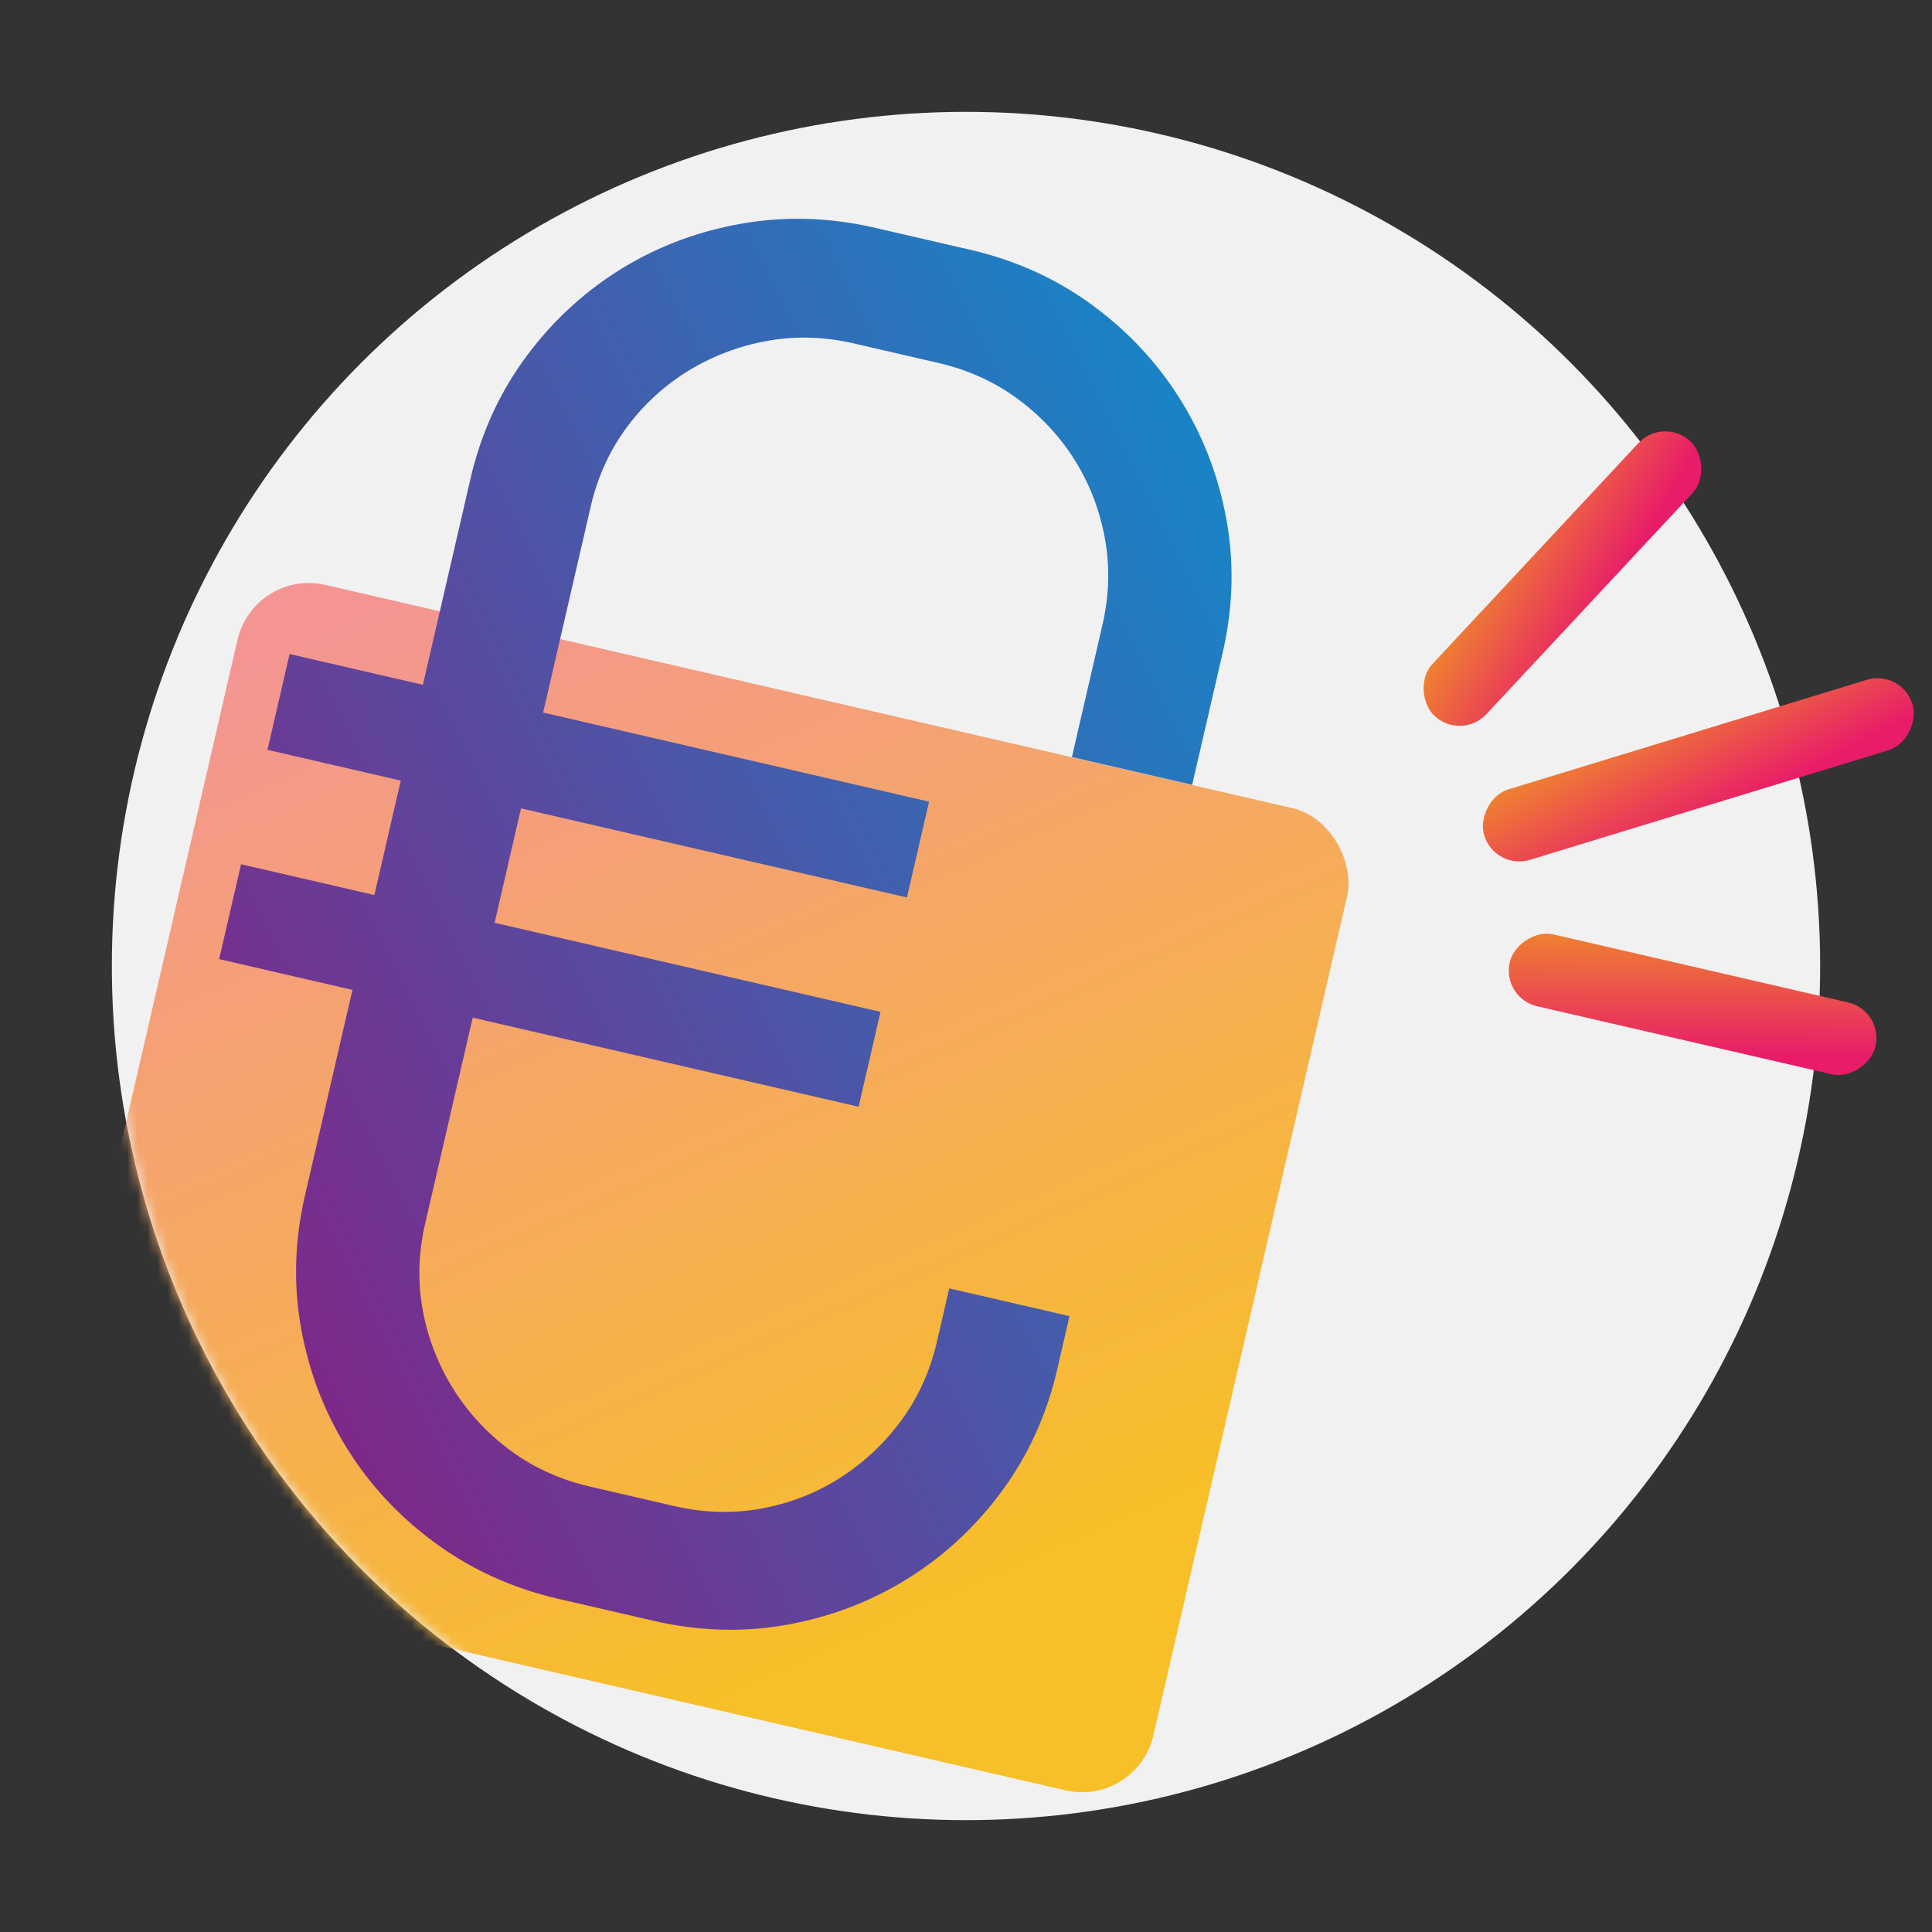
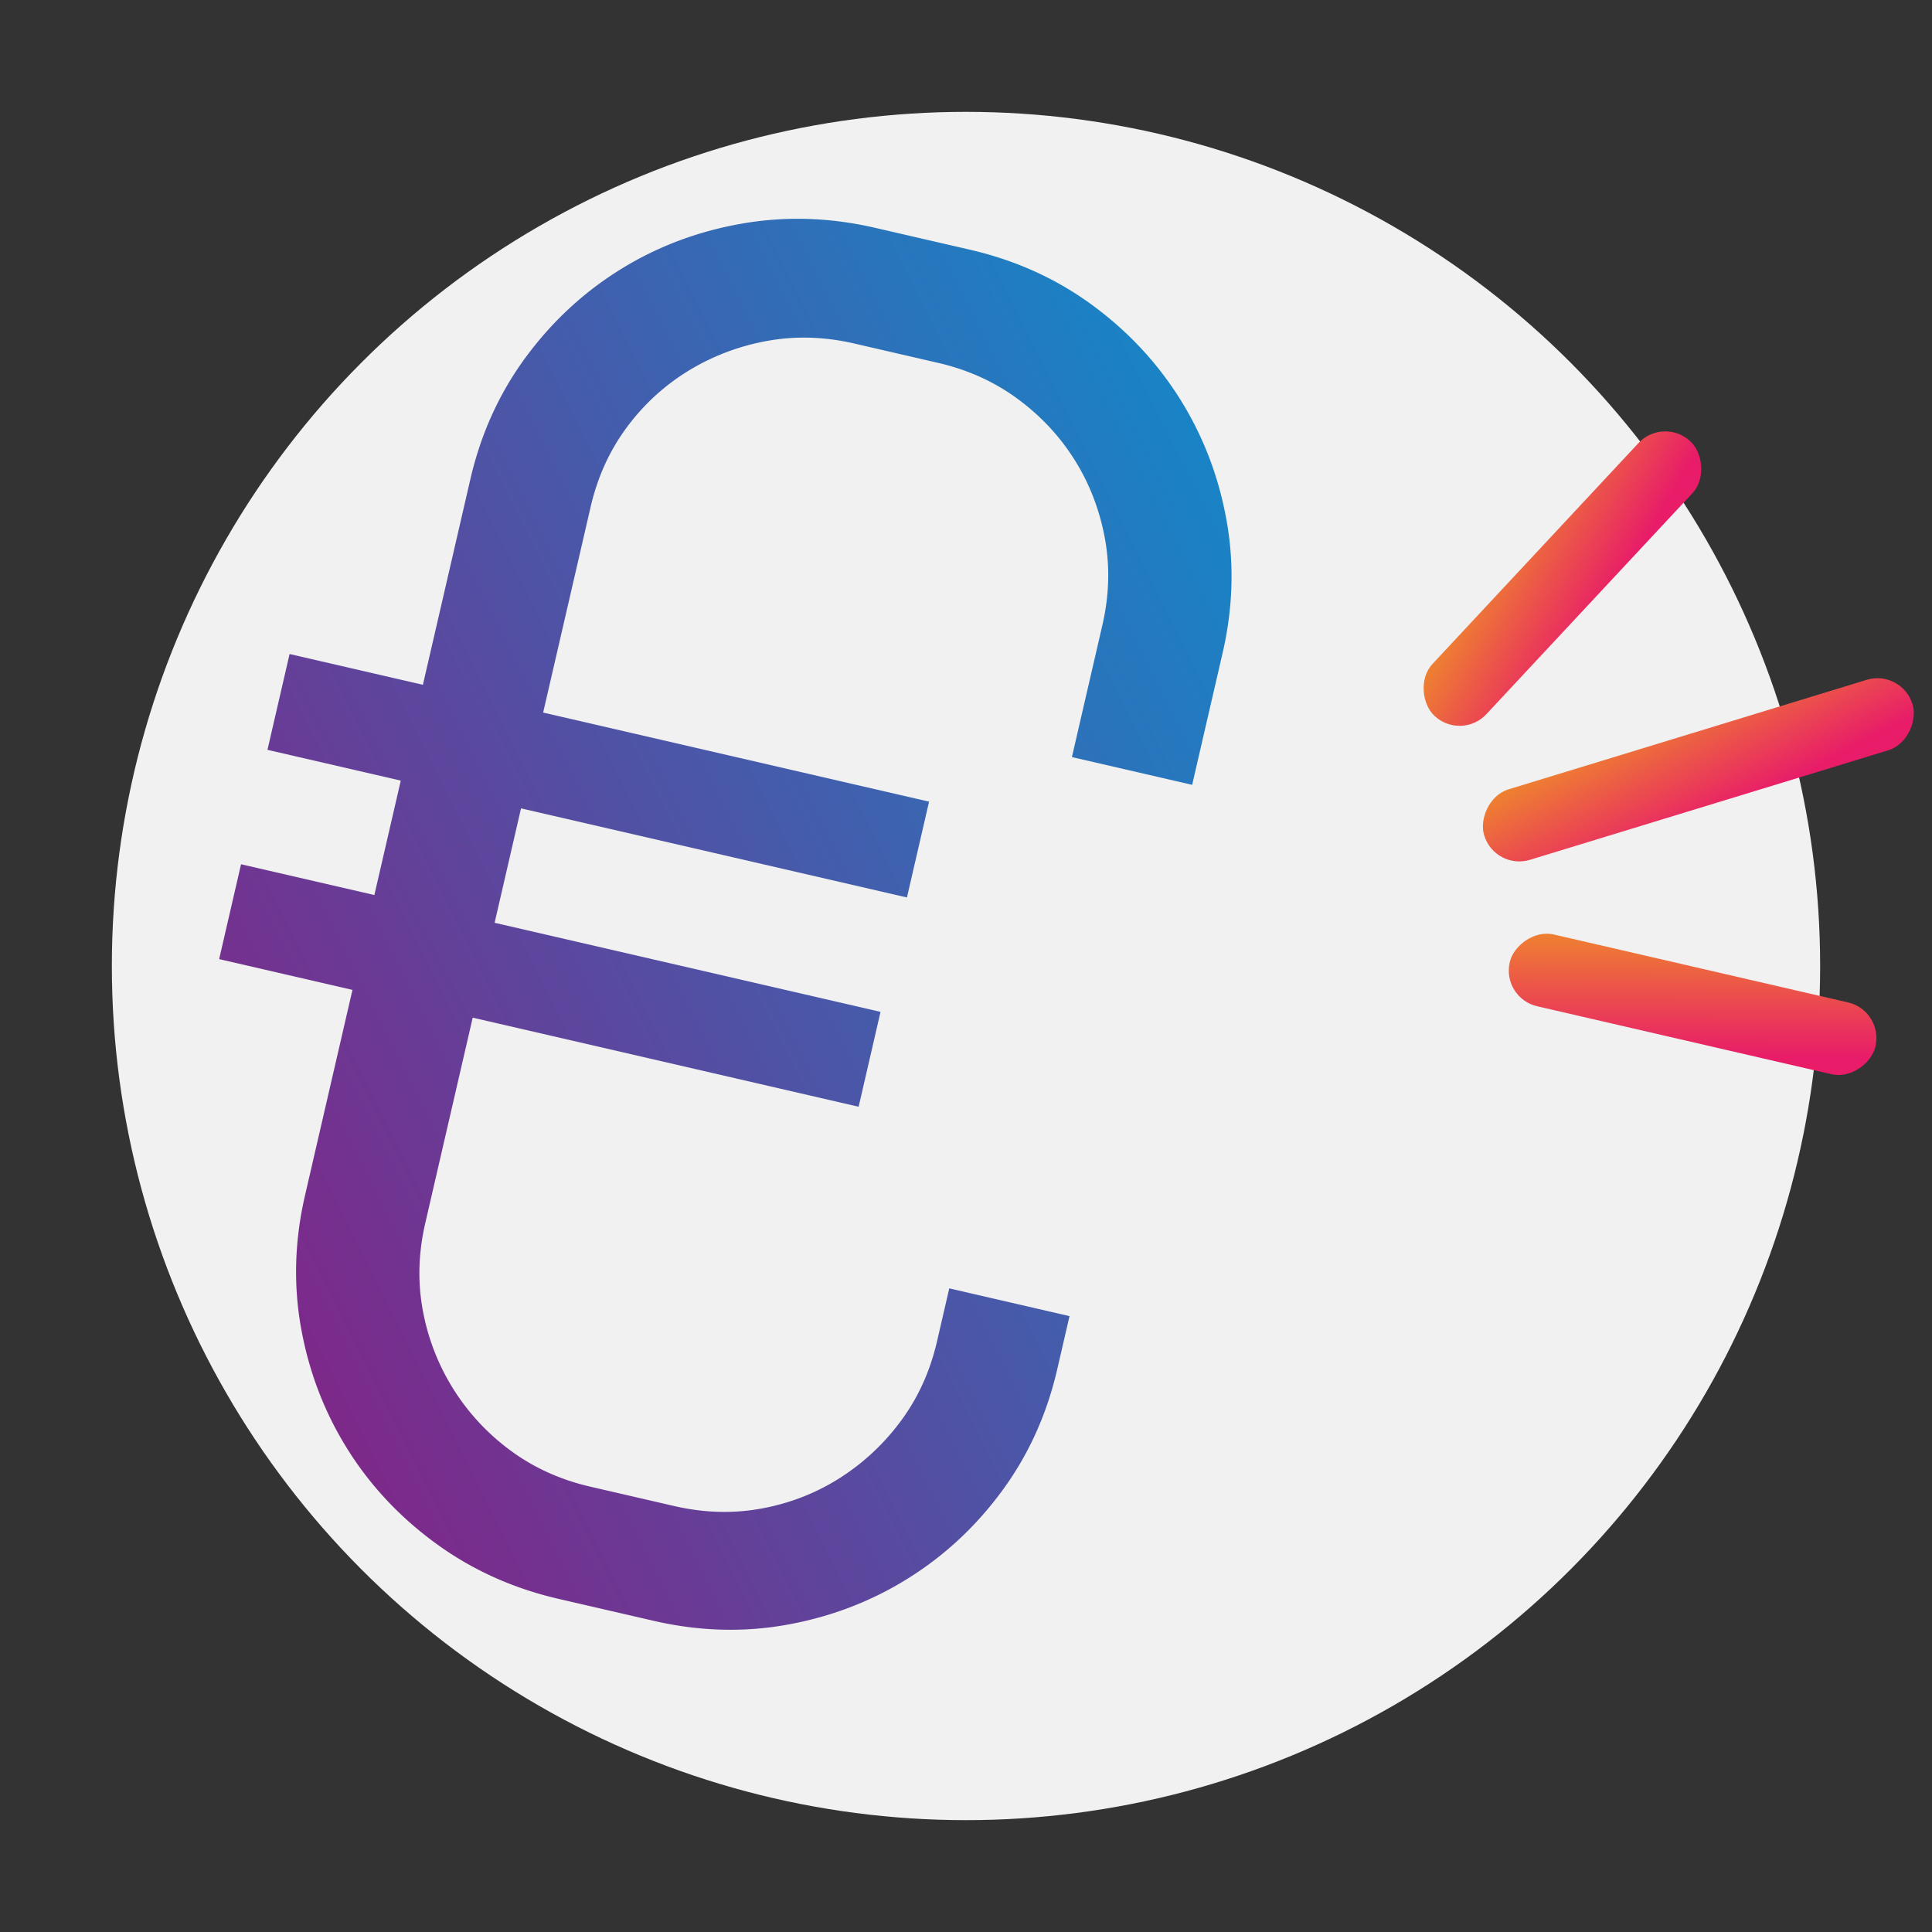
<svg xmlns="http://www.w3.org/2000/svg" xmlns:xlink="http://www.w3.org/1999/xlink" width="190" height="190" viewBox="0 0 190 190">
  <rect x="0" y="0" width="190" height="190" fill="#333333" stroke="none" />
  <defs>
    <circle id="a" cx="84" cy="84" r="84" />
    <linearGradient id="c" x1="7.469%" x2="78.301%" y1="3.135%" y2="86.322%">
      <stop offset="0%" stop-color="#F49593" />
      <stop offset="100%" stop-color="#F7BF28" />
    </linearGradient>
    <linearGradient id="d" x1="21.41%" x2="89.324%" y1="90.295%" y2="2.628%">
      <stop offset="0%" stop-color="#7E2889" />
      <stop offset="100%" stop-color="#1587C8" />
    </linearGradient>
    <linearGradient id="e" x1="125.084%" x2="21.411%" y1="0%" y2="90.296%">
      <stop offset="0%" stop-color="#F09724" />
      <stop offset="100%" stop-color="#E81C69" />
    </linearGradient>
  </defs>
  <g fill="none" fill-rule="evenodd">
    <g transform="translate(11 11)">
      <mask id="b" fill="#fff">
        <use xlink:href="#a" />
      </mask>
      <use fill="#F1F1F1" fill-rule="nonzero" xlink:href="#a" />
      <g mask="url(#b)">
        <g transform="rotate(13 15.616 107.22)">
-           <rect width="112" height="99.134" y="46.866" fill="url(#c)" fill-rule="nonzero" rx="7.199" />
          <path fill="url(#d)" d="M30.898 85.075v20.748c0 3.004.564 5.805 1.693 8.402a22.001 22.001 0 0 0 11.526 11.5c2.603 1.127 5.41 1.69 8.42 1.69h8.468c3.011 0 5.818-.563 8.421-1.69 2.603-1.126 4.877-2.675 6.821-4.646a22.358 22.358 0 0 0 4.61-6.854c1.13-2.597 1.694-5.398 1.694-8.402v-5.351h12.137v5.351c0 4.569-.862 8.856-2.587 12.862-1.725 4.005-4.093 7.51-7.104 10.514-3.01 3.005-6.523 5.367-10.537 7.088-4.015 1.722-8.311 2.582-12.89 2.582h-9.597c-4.579 0-8.891-.86-12.937-2.582-4.045-1.72-7.574-4.083-10.584-7.088-3.011-3.004-5.379-6.509-7.104-10.514-1.725-4.006-2.587-8.293-2.587-12.862V85.075H5.306V75.5h13.455V63.952H5.306v-9.67h13.455V33.534c0-4.569.862-8.856 2.587-12.861 1.725-4.006 4.093-7.51 7.104-10.515 3.01-3.004 6.539-5.367 10.584-7.088C43.082 1.349 47.394.488 51.973.488h9.597c4.579 0 8.875.86 12.89 2.582 4.014 1.721 7.527 4.084 10.537 7.088 3.011 3.004 5.379 6.509 7.104 10.515 1.725 4.005 2.587 8.292 2.587 12.861V46.85H82.551V33.534c0-3.004-.564-5.805-1.693-8.402-1.13-2.597-2.666-4.866-4.61-6.806-1.945-1.94-4.219-3.474-6.822-4.6-2.603-1.127-5.41-1.69-8.42-1.69h-8.468c-3.011 0-5.818.563-8.421 1.69a22.413 22.413 0 0 0-6.868 4.6 21.39 21.39 0 0 0-4.658 6.806c-1.129 2.597-1.693 5.398-1.693 8.402v20.748h38.951v9.67H30.898v11.547h38.951v9.576H30.898z" />
        </g>
      </g>
    </g>
-     <path fill="#F00" fill-rule="nonzero" d="M45.284 83.036l.002.151.053-.065-.055-.086z" />
+     <path fill="#F00" fill-rule="nonzero" d="M45.284 83.036l.002.151.053-.065-.055-.086" />
    <g fill="url(#e)" fill-rule="nonzero" transform="scale(-1 1) rotate(17 -210.014 -577.314)">
      <rect width="36.905" height="7.245" x="10.856" y="9.09" rx="3.599" transform="rotate(30 29.309 12.713)" />
      <rect width="44.048" height="7.245" y="30.981" rx="3.599" />
      <rect width="36.905" height="7.245" x="10.856" y="52.872" rx="3.599" transform="rotate(-30 29.309 56.495)" />
    </g>
  </g>
</svg>